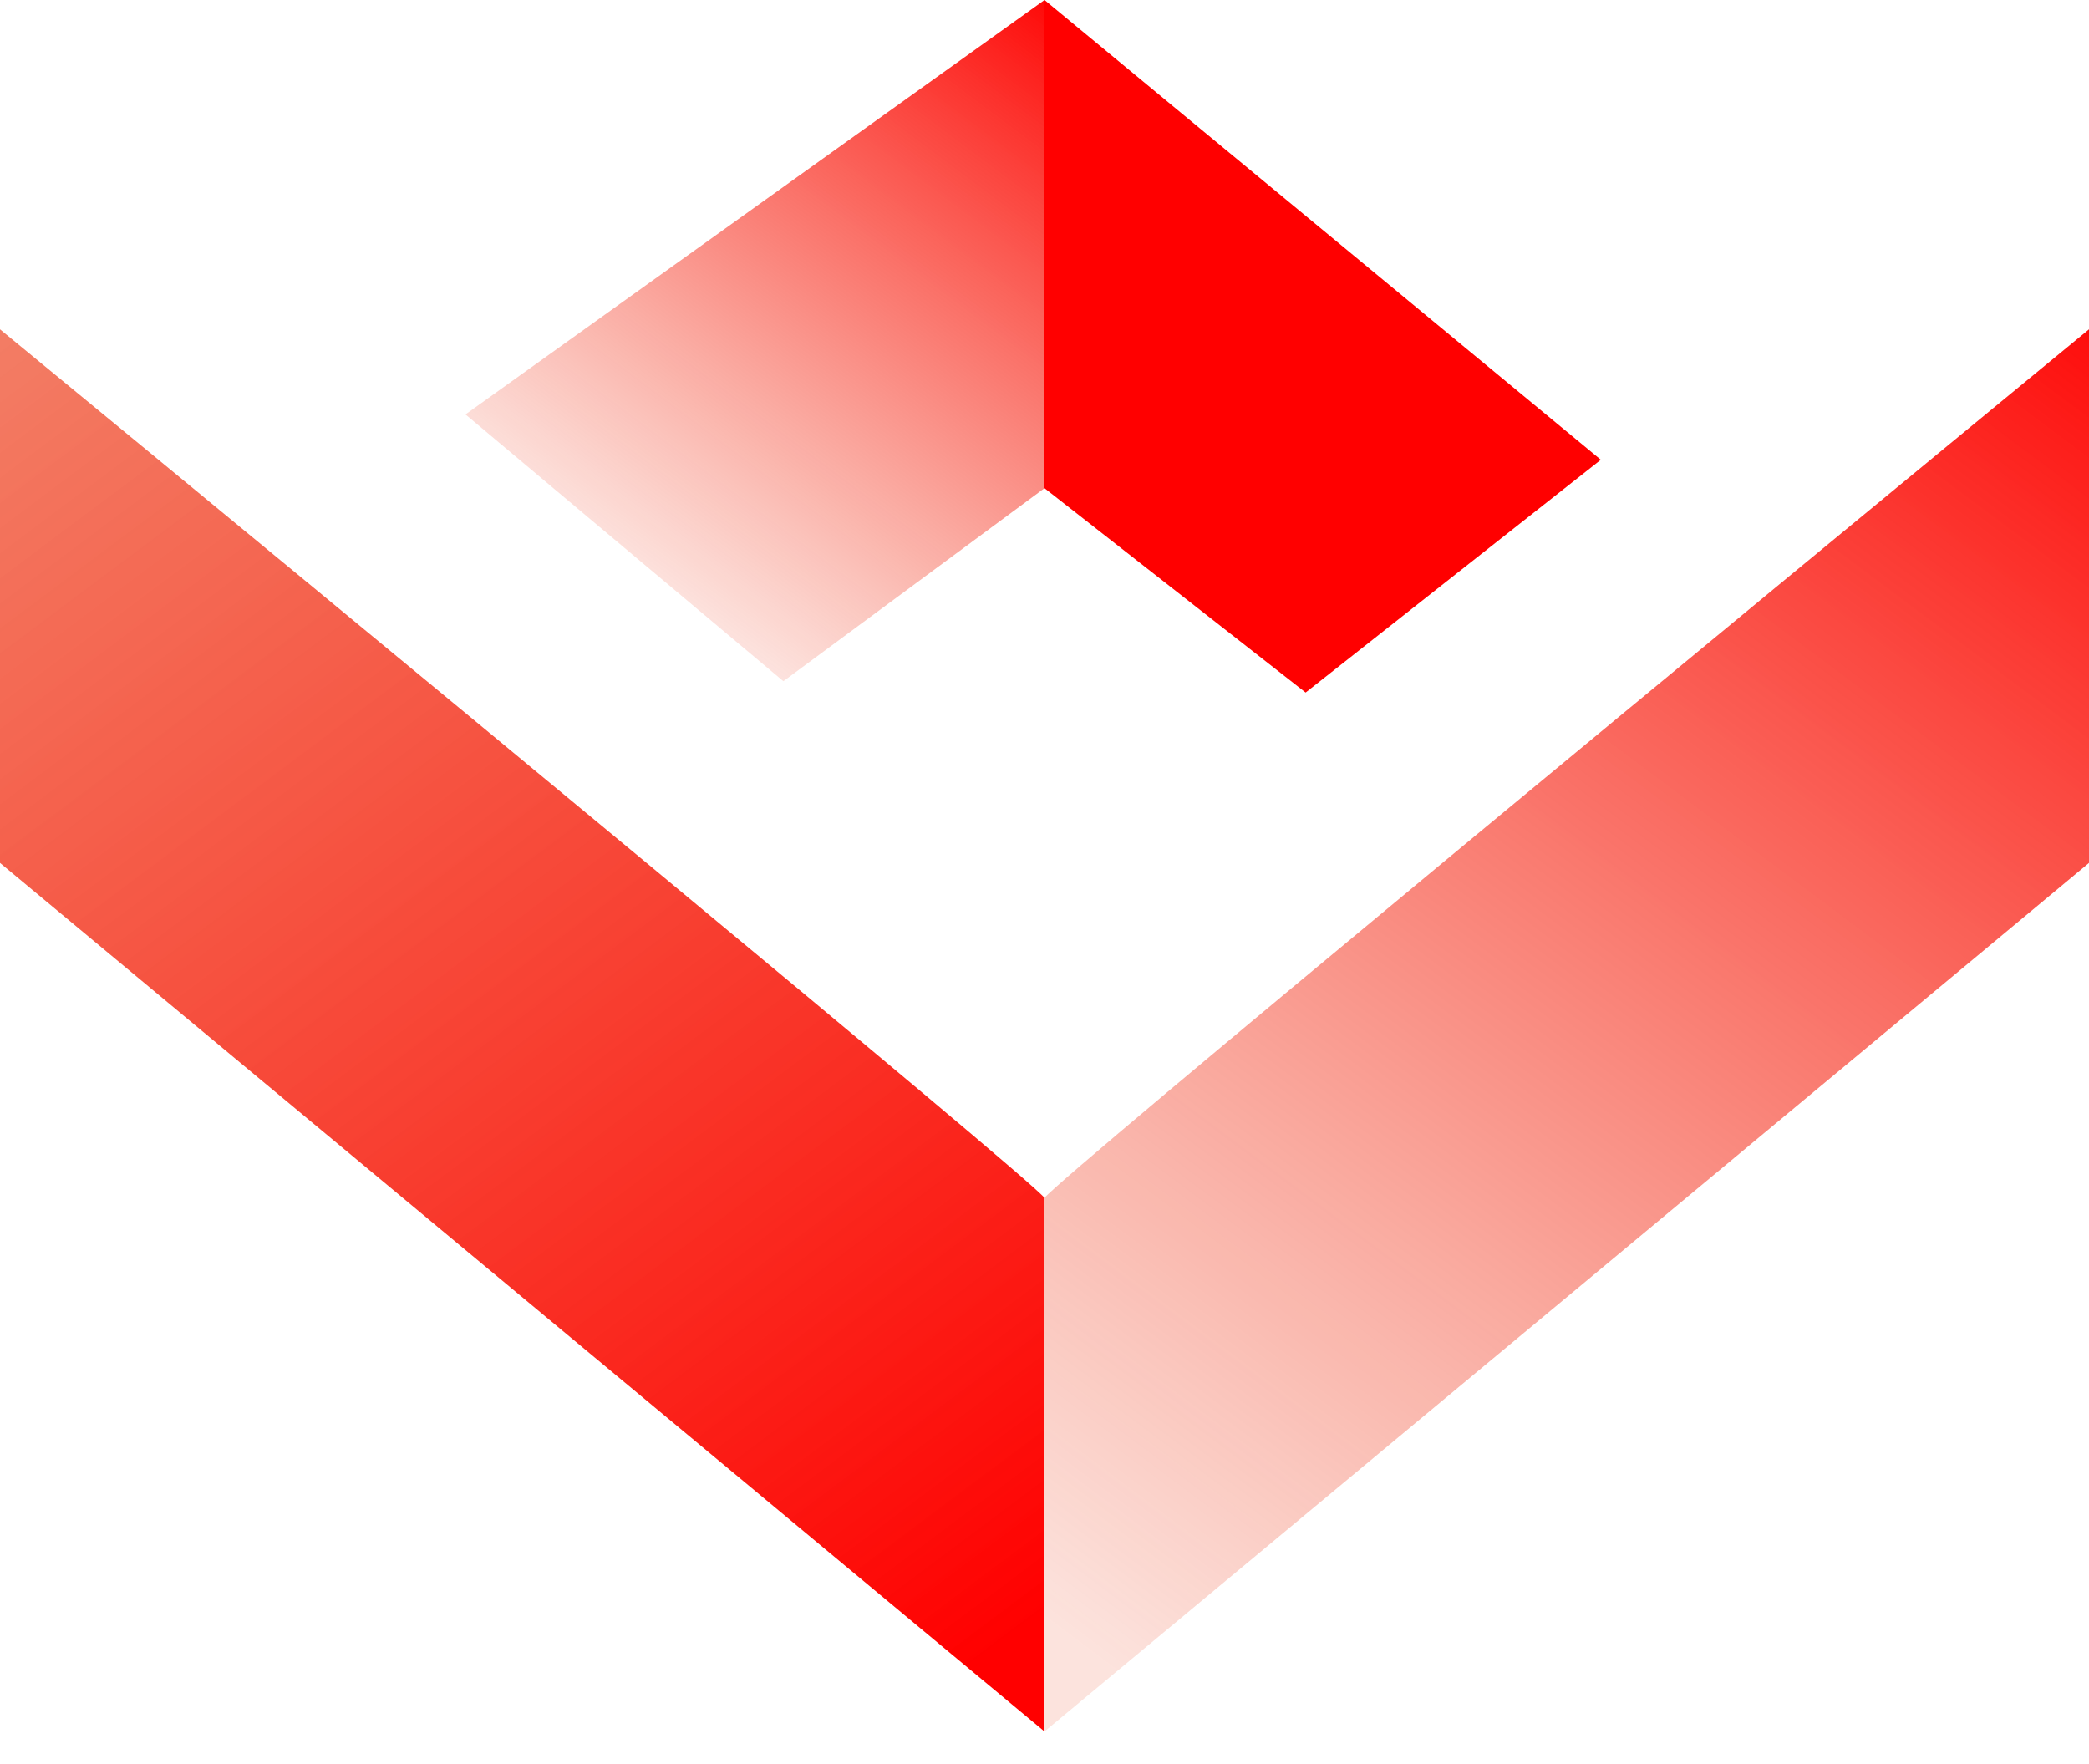
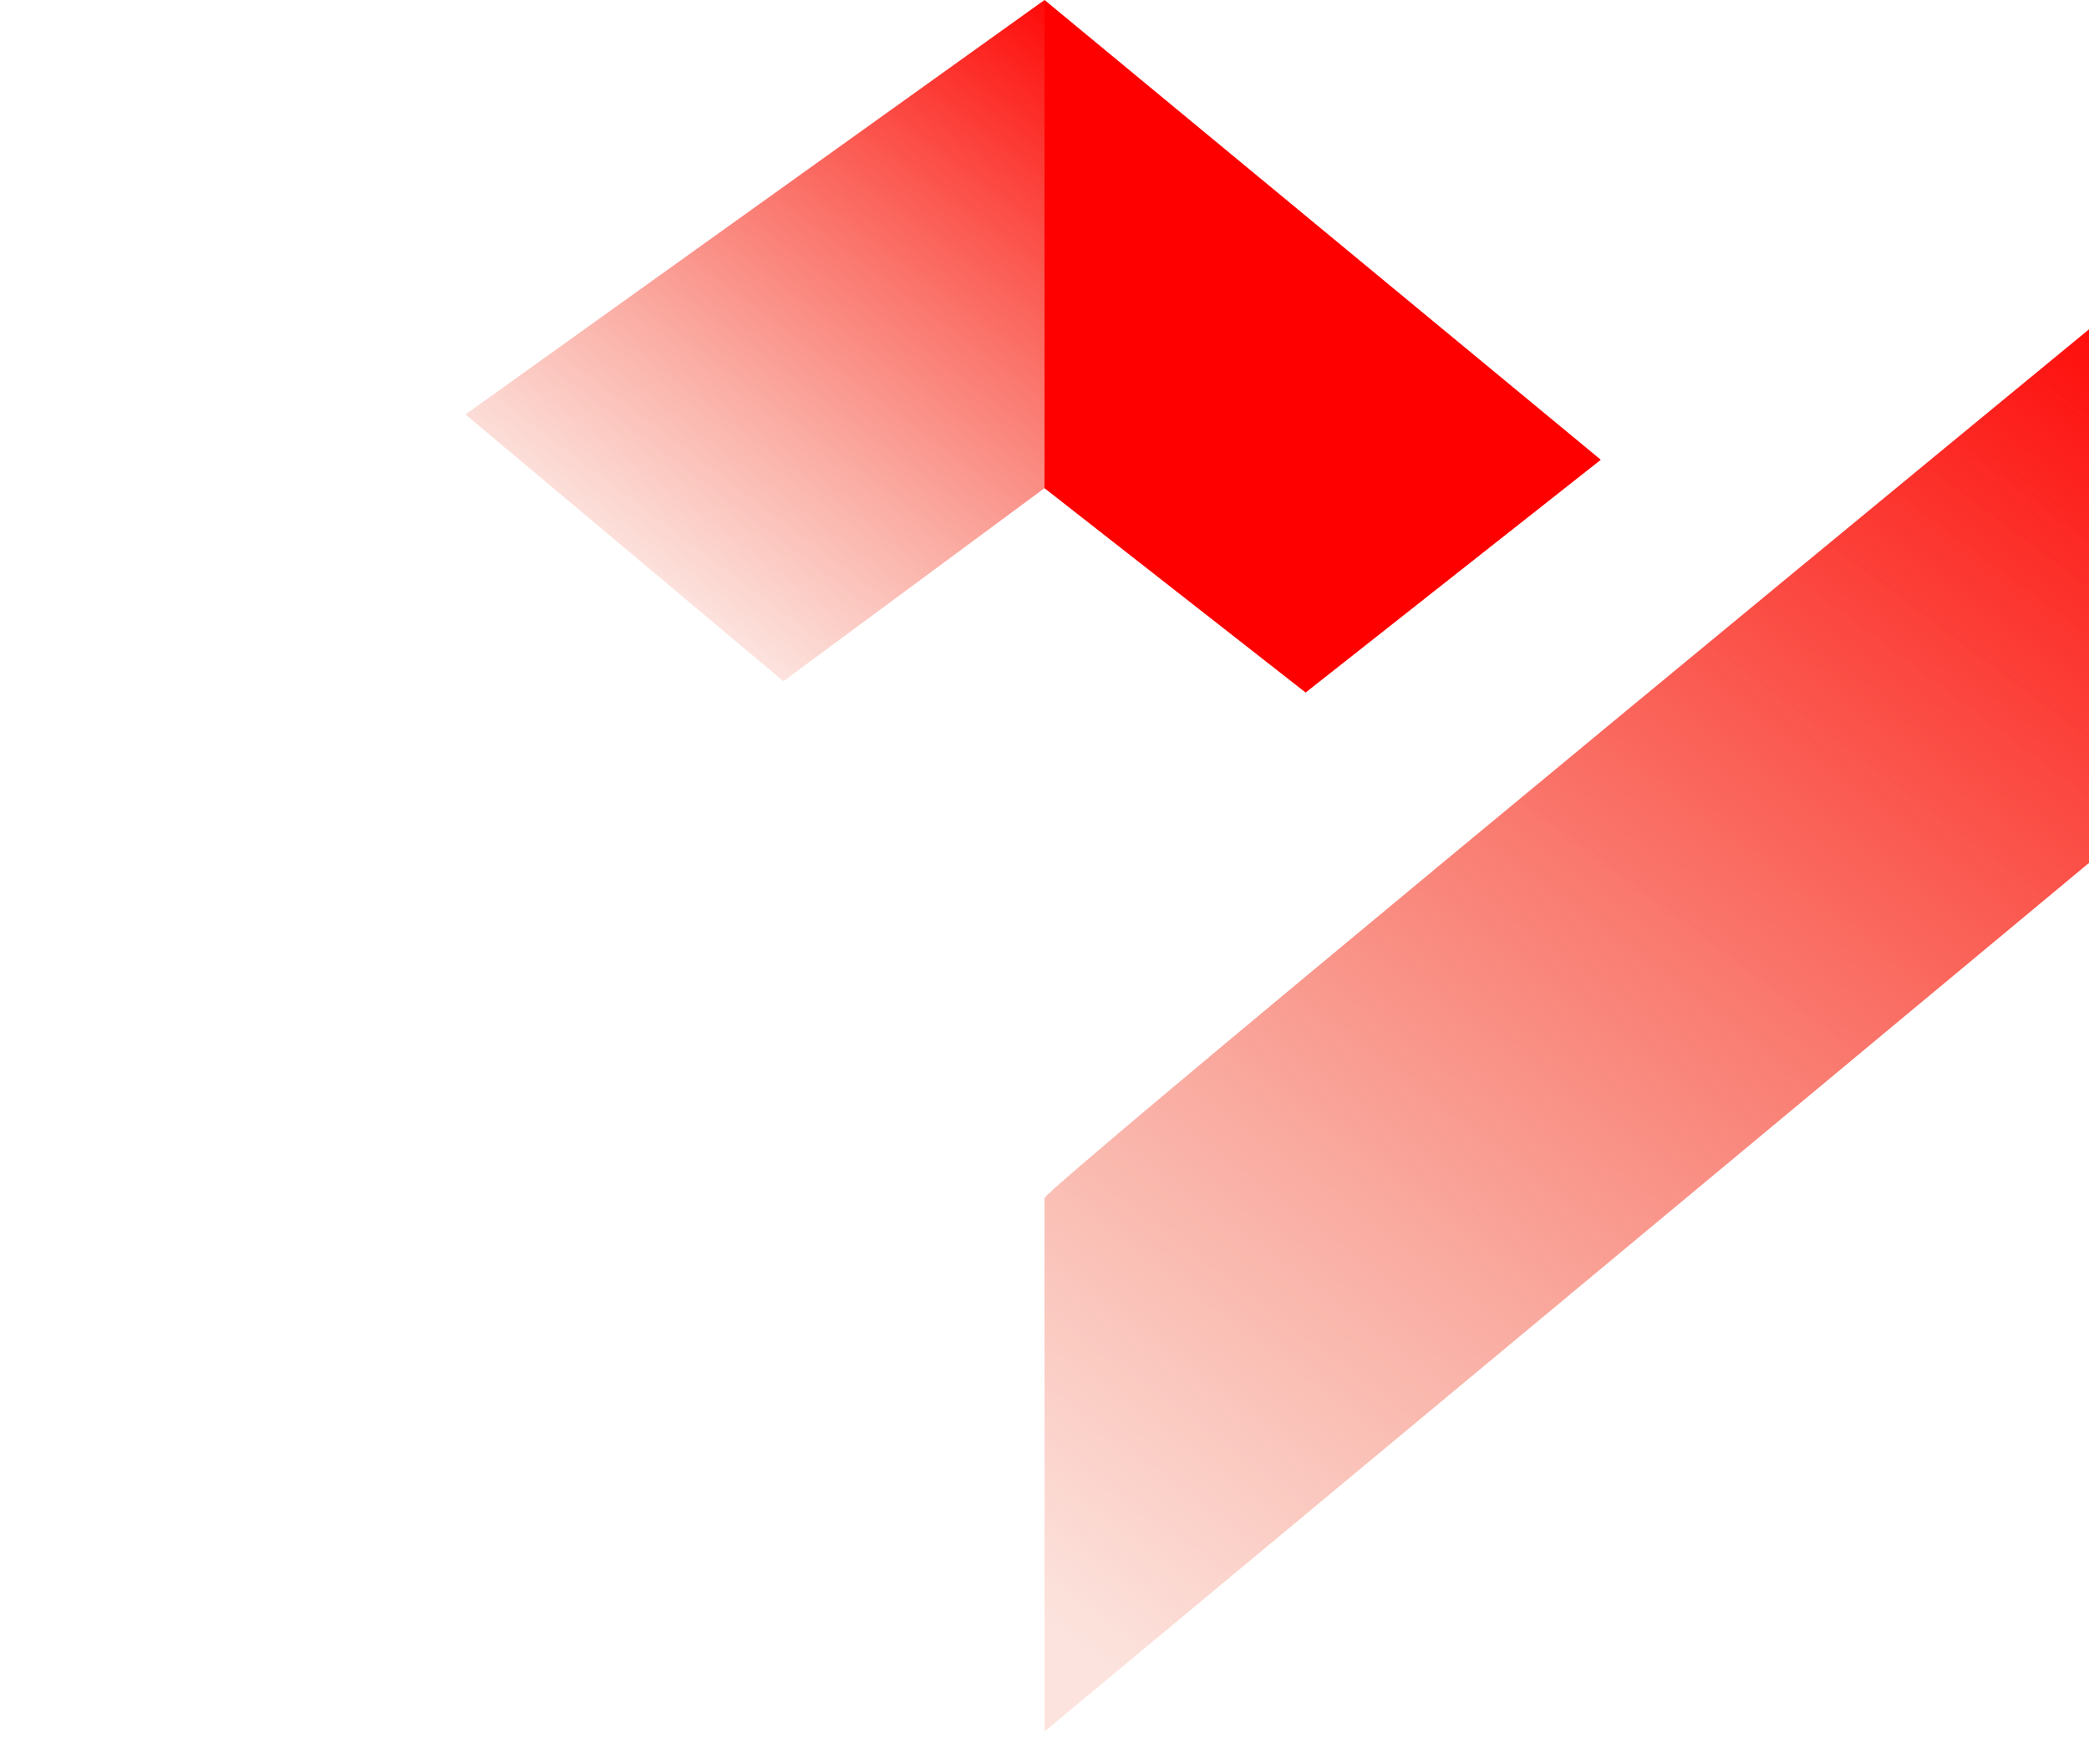
<svg xmlns="http://www.w3.org/2000/svg" width="45" height="38" fill="none">
  <path fill="url(&quot;#SmallLogo_svg__a&quot;)" d="M45 7.094c-7.337 6.032-22.109 18.22-22.5 18.709v11.495L45 18.588z" />
-   <path fill="url(&quot;#SmallLogo_svg__b&quot;)" d="M0 7.094c7.337 6.032 22.109 18.22 22.5 18.709v11.495L0 18.588z" />
  <path fill="url(&quot;#SmallLogo_svg__c&quot;)" d="m16.875 14.674 5.625-4.158V0L10.027 8.927z" />
  <path fill="#FF0000" d="M28.125 14.918 22.5 10.516V-.001l11.984 9.905z" />
  <defs>
    <linearGradient id="SmallLogo_svg__a" x1="45" x2="22.5" y1="4.77" y2="34.852" gradientUnits="userSpaceOnUse">
      <stop stop-color="red" />
      <stop offset="1" stop-color="#EC421C" stop-opacity="0.15" />
    </linearGradient>
    <linearGradient id="SmallLogo_svg__b" x1="0" x2="22.5" y1="4.77" y2="34.852" gradientUnits="userSpaceOnUse">
      <stop stop-color="#EC421C" stop-opacity="0.66" />
      <stop offset="1" stop-color="red" />
    </linearGradient>
    <linearGradient id="SmallLogo_svg__c" x1="11.495" x2="22.5" y1="13.94" y2="-0.734" gradientUnits="userSpaceOnUse">
      <stop stop-color="#EC421C" stop-opacity="0" />
      <stop offset="1" stop-color="red" />
    </linearGradient>
    <linearGradient id="SmallLogo_svg__a" x1="45" x2="22.5" y1="4.77" y2="34.852" gradientUnits="userSpaceOnUse">
      <stop stop-color="red" />
      <stop offset="1" stop-color="#EC421C" stop-opacity="0.15" />
    </linearGradient>
    <linearGradient id="SmallLogo_svg__b" x1="0" x2="22.5" y1="4.77" y2="34.852" gradientUnits="userSpaceOnUse">
      <stop stop-color="#EC421C" stop-opacity="0.66" />
      <stop offset="1" stop-color="red" />
    </linearGradient>
    <linearGradient id="SmallLogo_svg__c" x1="11.495" x2="22.5" y1="13.94" y2="-0.734" gradientUnits="userSpaceOnUse">
      <stop stop-color="#EC421C" stop-opacity="0" />
      <stop offset="1" stop-color="red" />
    </linearGradient>
  </defs>
</svg>